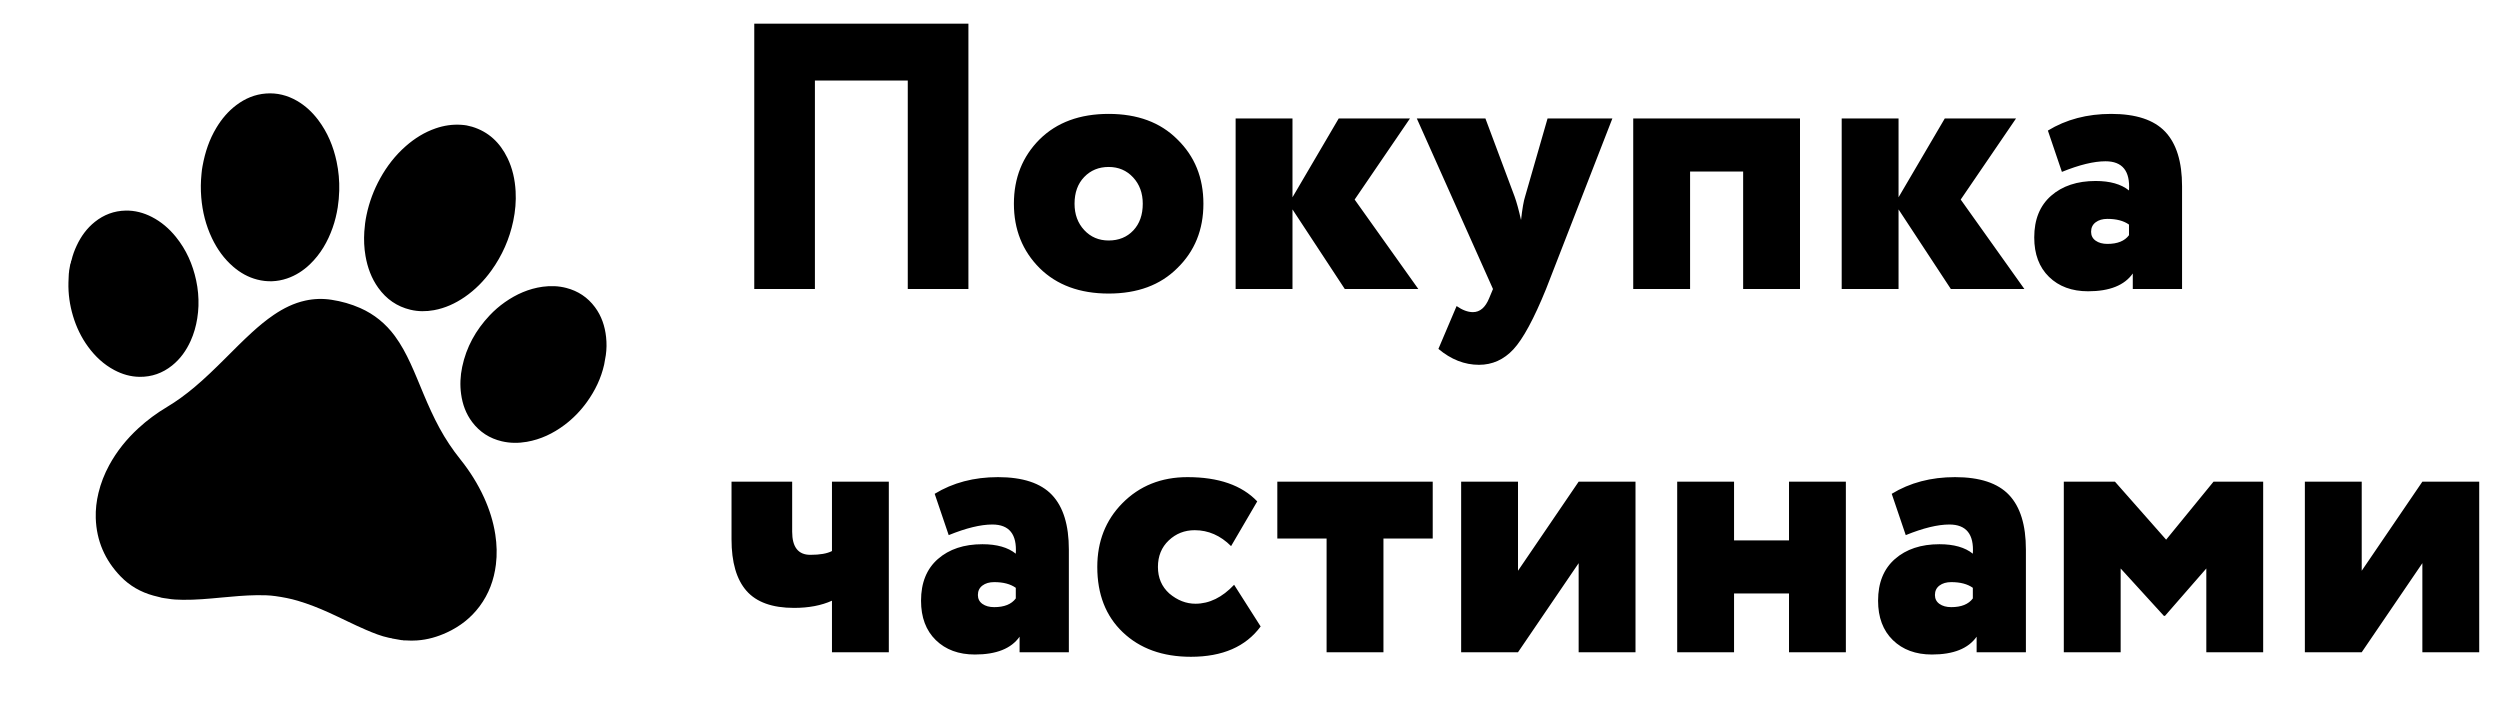
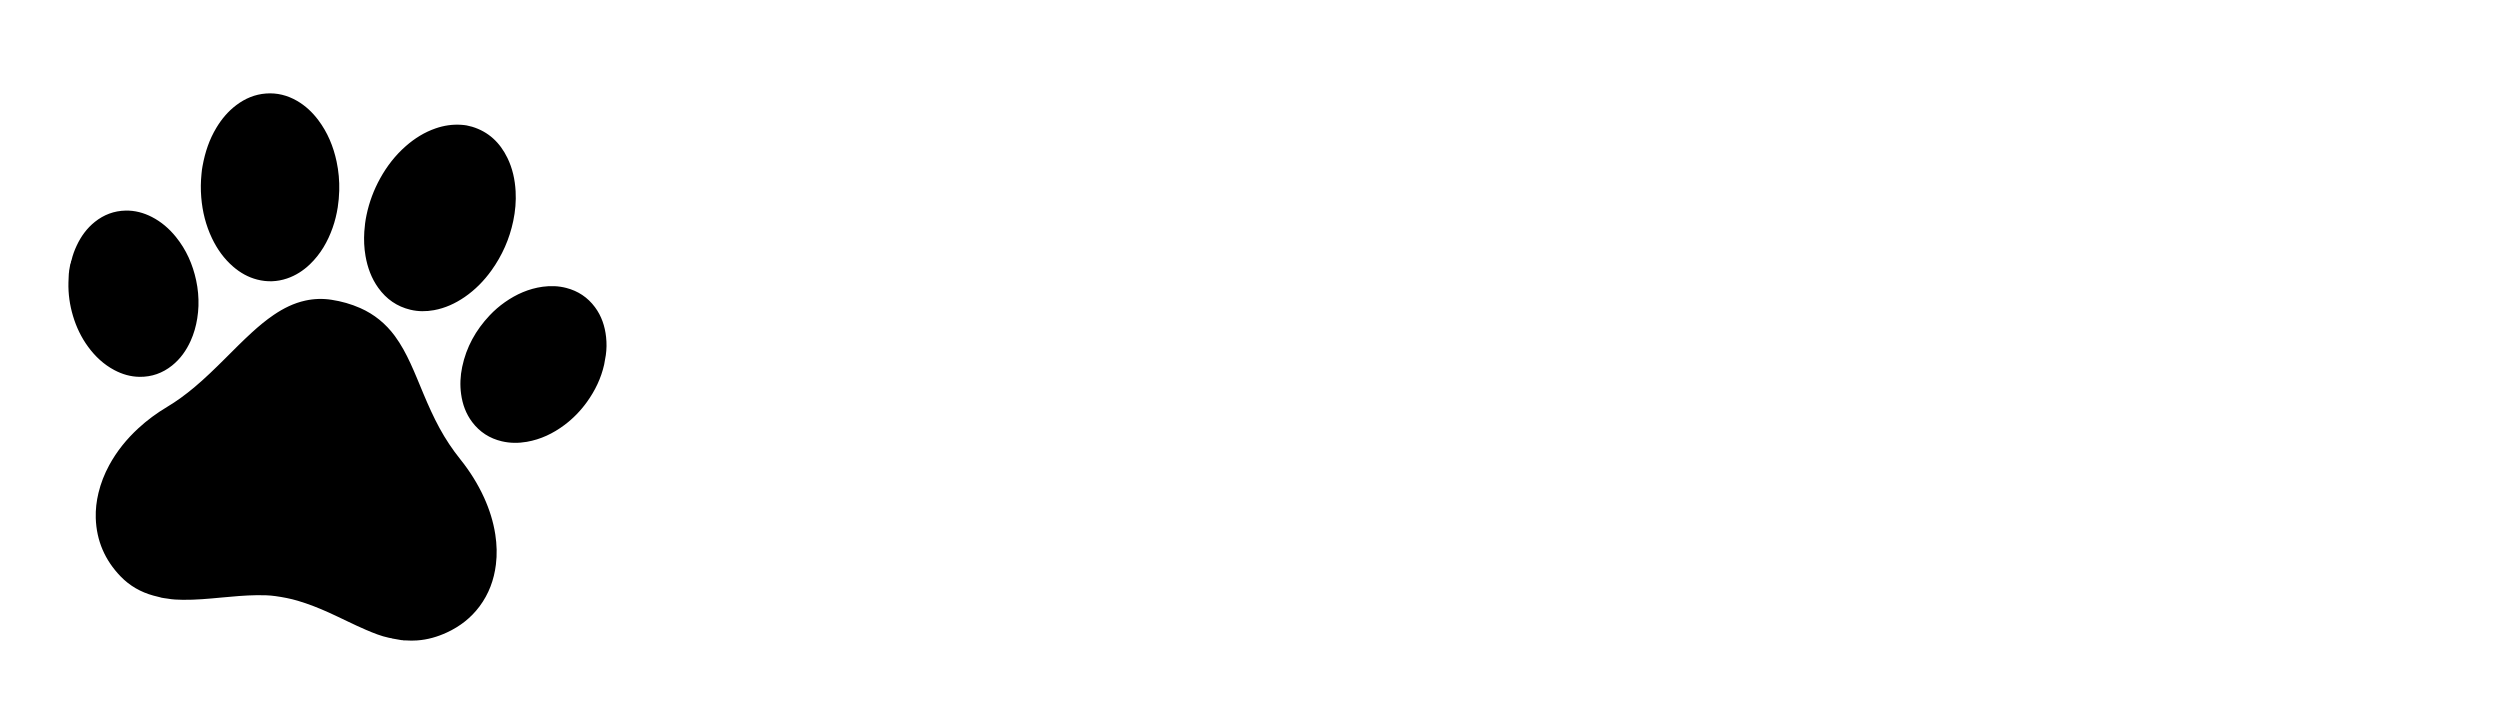
<svg xmlns="http://www.w3.org/2000/svg" width="1583px" height="460px" viewBox="0 0 1583 460" version="1.1">
  <title>logos / paw+text / ua / svg / 2-raw</title>
  <desc>Created with Sketch.</desc>
  <g id="logos-/-paw+text-/-ua-/-svg-/-2-raw" stroke="none" stroke-width="1" fill="none" fill-rule="evenodd">
    <g id="monopaw" transform="translate(0, 22)" fill-rule="nonzero">
-       <rect id="bounce" x="0" y="0" width="416" height="416" />
      <path d="M128.656,372.469 C127.185,372.368 125.71,372.286 124.239,372.152 C115.997,371.376 108.439,368.682 101.729,363.81 C90.151,355.402 82.748,344.223 79.798,330.155 C78.696,324.868 78.388,319.532 78.724,314.148 C79.105,307.829 80.361,301.701 82.363,295.707 C85.56,286.142 90.382,277.462 96.485,269.461 C101.084,263.43 106.292,257.969 112.03,253.015 C117.399,248.374 122.274,243.25 126.84,237.825 C132.587,230.986 137.786,223.737 142.92,216.438 C147.458,209.985 151.92,203.492 156.738,197.254 C160.361,192.548 164.182,188.017 168.441,183.877 C173.77,178.704 179.649,174.323 186.579,171.483 C191.778,169.349 197.179,168.219 202.8,168.102 C209.154,167.955 215.431,168.585 221.61,170.101 C231.068,172.429 239.262,177.042 246.317,183.755 C251.143,188.367 255.228,193.585 259.025,199.046 C263.053,204.837 266.752,210.839 270.57,216.772 C274.873,223.452 279.314,230.027 284.278,236.244 C289.222,242.441 294.676,248.159 300.633,253.389 C307.838,259.716 314.232,266.758 319.679,274.666 C324.323,281.448 328.107,288.661 330.749,296.455 C332.808,302.526 334.101,308.735 334.429,315.152 C334.935,324.896 333.258,334.214 328.849,342.98 C324.768,351.103 318.86,357.625 311.44,362.806 C305.986,366.614 300.102,369.507 293.623,371.116 C291.329,371.693 288.999,372.108 286.645,372.335 C286.317,372.368 286,372.429 285.684,372.477 C285.376,372.652 285.036,372.522 284.712,372.563 C284.444,372.599 284.161,372.477 283.905,372.648 C281.896,372.648 279.878,372.648 277.868,372.648 C277.629,372.473 277.357,372.595 277.102,372.563 C276.867,372.563 276.644,372.563 276.413,372.563 C276.222,372.563 276.016,372.563 275.829,372.563 C270.679,372.396 265.678,371.319 260.694,370.161 C252.249,368.186 243.971,365.59 235.57,363.444 C228.767,361.713 221.906,360.307 214.924,359.506 C210.086,358.95 205.235,358.889 200.397,359.055 C196.527,359.185 192.685,359.783 188.88,360.494 C181.367,361.912 174.005,363.94 166.638,365.955 C158.845,368.101 151.053,370.234 143.074,371.543 C139.828,372.067 136.578,372.518 133.279,372.485 C132.603,372.477 131.93,372.579 131.245,372.563 C130.374,372.514 129.515,372.668 128.656,372.469 Z M271.419,44.735 C282.279,46.044 290.574,51.579 296.911,60.307 C301.255,66.293 303.987,73.006 305.68,80.182 C307.127,86.363 307.674,92.637 307.468,98.985 C307.087,110.647 304.355,121.725 299.306,132.233 C295.809,139.515 291.295,146.082 285.541,151.747 C280.415,156.782 274.616,160.805 267.849,163.312 C263.095,165.071 258.208,165.941 253.143,165.64 C244.374,165.132 236.93,161.638 230.673,155.534 C225.341,150.325 221.706,144.026 219.189,137.053 C217.431,132.176 216.333,127.15 215.761,122.009 C215.364,118.486 215.206,114.959 215.32,111.432 C215.579,103.105 217.07,94.998 219.769,87.127 C222.634,78.748 226.694,71.023 232.238,64.115 C236.902,58.304 242.352,53.391 248.892,49.762 C253.698,47.092 258.816,45.365 264.295,44.744 C267.304,44.431 268.518,44.454 271.419,44.735 Z M36.323,172.086 C36.493,168.762 37.088,165.499 37.96,162.289 C39.645,156.051 42.405,150.366 46.704,145.498 C51.51,140.065 57.451,136.55 64.567,135.132 C70.345,133.986 76.047,134.477 81.651,136.208 C88.094,138.204 93.791,141.597 98.857,146.014 C106.726,152.853 112.367,161.269 116.273,170.9 C118.316,175.942 119.73,181.164 120.512,186.549 C120.893,189.161 121.075,191.791 121.128,194.432 C121.221,199.446 120.719,204.38 119.479,209.232 C117.825,215.705 115.041,221.597 110.604,226.64 C105.511,232.427 99.161,236.027 91.551,237.267 C85.967,238.177 80.476,237.563 75.102,235.824 C67.877,233.471 61.686,229.432 56.231,224.202 C50.911,219.114 46.684,213.206 43.39,206.635 C40.16,200.19 37.931,193.396 36.857,186.248 C36.671,184.984 36.517,183.72 36.347,182.461 C36.213,181.883 36.266,181.294 36.128,180.721 C36.063,180.482 36.1,180.254 36.087,180.006 C36.043,179.701 36.181,179.376 35.994,179.071 C35.994,177.527 35.994,175.987 35.994,174.439 C36.282,174.016 36.14,173.545 36.173,173.094 C36.197,172.757 36.112,172.399 36.323,172.086 Z M107.681,98.993 C107.717,89.798 109.022,81.504 112.09,73.523 C114.403,67.488 117.58,61.97 122.006,57.219 C126.771,52.091 132.432,48.414 139.26,46.683 C146.088,44.943 152.799,45.439 159.396,47.833 C165.206,49.946 170.276,53.278 174.778,57.484 C181.967,64.189 187.113,72.283 190.78,81.357 C193.11,87.128 194.715,93.093 195.631,99.241 C196.149,102.728 196.449,106.243 196.522,109.782 C196.599,114.236 196.32,118.674 195.586,123.07 C194.063,132.258 190.954,140.816 185.411,148.383 C181.963,153.076 177.777,156.957 172.638,159.753 C166.896,162.874 160.749,164.178 154.245,163.674 C148.365,163.223 142.943,161.297 137.886,158.29 C131.289,154.373 125.948,149.09 121.503,142.872 C116.231,135.489 112.608,127.325 110.315,118.552 C109.059,113.753 108.256,108.872 107.892,103.923 C107.746,102.066 107.62,100.196 107.681,98.993 Z M379.944,177.447 C379.944,177.8 379.944,178.158 379.944,178.515 C379.538,187.382 377.172,195.729 373.351,203.689 C370.344,209.927 366.506,215.612 361.757,220.651 C355.663,227.128 348.591,232.179 340.183,235.211 C335.146,237.027 329.959,237.921 324.598,237.625 C316.684,237.178 309.775,234.301 303.964,228.888 C299.166,224.414 296.001,218.912 294.008,212.719 C292.213,207.168 291.487,201.446 291.67,195.619 C292.063,182.806 296.103,171.16 303.101,160.501 C305.463,156.893 308.174,153.561 311.214,150.513 C317.466,144.267 324.614,139.464 333.079,136.741 C337.893,135.205 342.813,134.502 347.854,134.896 C355.553,135.494 362.268,138.415 367.9,143.743 C372.982,148.55 376.187,154.487 378.124,161.151 C379.194,164.833 379.818,168.6 379.944,172.44 C379.944,172.798 379.944,173.159 379.944,173.517 C379.903,174.826 379.907,176.134 379.944,177.447 Z" id="black" fill="#000000" transform="translate(207.969, 208.582) rotate(10) translate(-207.969, -208.582) " />
    </g>
-     <path d="M613.2,183 L574.8,183 L574.8,51 L516,51 L516,183 L477.6,183 L477.6,15 L613.2,15 L613.2,183 Z M658.32,169.8 C647.44,158.92 642,145.32 642,129 C642,112.68 647.44,99.08 658.32,88.2 C669.2,77.48 683.76,72.12 702,72.12 C720.24,72.12 734.72,77.48 745.44,88.2 C756.48,98.92 762,112.52 762,129 C762,145.48 756.48,159.08 745.44,169.8 C734.72,180.52 720.24,185.88 702,185.88 C683.76,185.88 669.2,180.52 658.32,169.8 Z M680.4,129 C680.4,135.72 682.44,141.28 686.52,145.68 C690.6,150.08 695.76,152.28 702,152.28 C708.4,152.28 713.6,150.16 717.6,145.92 C721.6,141.68 723.6,136.04 723.6,129 C723.6,122.28 721.56,116.72 717.48,112.32 C713.4,107.92 708.24,105.72 702,105.72 C695.76,105.72 690.6,107.84 686.52,112.08 C682.44,116.32 680.4,121.96 680.4,129 Z M818.4,183 L782.4,183 L782.4,75 L818.4,75 L818.4,124.92 L847.68,75 L892.8,75 L857.76,126.36 L898.08,183 L851.52,183 L818.4,132.6 L818.4,183 Z M979.92,75 L1020.96,75 L978.96,183 C971.28,201.88 964.4,214.6 958.32,221.16 C952.24,227.72 944.96,231 936.48,231 C927.36,231 918.8,227.64 910.8,220.92 L922.32,193.8 C926,196.36 929.44,197.64 932.64,197.64 C937.12,197.64 940.56,194.68 942.96,188.76 L945.36,183 L897.12,75 L940.56,75 L959.04,124.44 C960.32,127.96 961.68,132.92 963.12,139.32 C963.92,132.12 964.8,127.08 965.76,124.2 L979.92,75 Z M1139.76,183 L1103.76,183 L1103.76,108.6 L1070.16,108.6 L1070.16,183 L1034.16,183 L1034.16,75 L1139.76,75 L1139.76,183 Z M1202.16,183 L1166.16,183 L1166.16,75 L1202.16,75 L1202.16,124.92 L1231.44,75 L1276.56,75 L1241.52,126.36 L1281.84,183 L1235.28,183 L1202.16,132.6 L1202.16,183 Z M1305.6,108.84 L1296.72,82.68 C1308.24,75.64 1321.6,72.12 1336.8,72.12 C1352.48,72.12 1363.88,75.88 1371,83.4 C1378.12,90.92 1381.68,102.44 1381.68,117.96 L1381.68,183 L1350.48,183 L1350.48,173.16 C1345.2,180.68 1335.76,184.44 1322.16,184.44 C1311.92,184.44 1303.68,181.4 1297.44,175.32 C1291.2,169.24 1288.08,160.92 1288.08,150.36 C1288.08,139 1291.64,130.2 1298.76,123.96 C1305.88,117.72 1315.28,114.6 1326.96,114.6 C1336.08,114.6 1343.12,116.6 1348.08,120.6 C1348.88,108.28 1343.92,102.12 1333.2,102.12 C1325.84,102.12 1316.64,104.36 1305.6,108.84 Z M1334.4,154.44 C1340.8,154.44 1345.36,152.6 1348.08,148.92 L1348.08,142.2 C1344.72,139.8 1340.16,138.6 1334.4,138.6 C1331.36,138.6 1328.88,139.32 1326.96,140.76 C1325.04,142.2 1324.08,144.2 1324.08,146.76 C1324.08,149.16 1325.04,151.04 1326.96,152.4 C1328.88,153.76 1331.36,154.44 1334.4,154.44 Z M526.8,305 L562.8,305 L562.8,413 L526.8,413 L526.8,380.36 C520.08,383.4 512.08,384.92 502.8,384.92 C489.04,384.92 479,381.32 472.68,374.12 C466.36,366.92 463.2,356.04 463.2,341.48 L463.2,305 L501.6,305 L501.6,336.68 C501.6,346.44 505.44,351.32 513.12,351.32 C519.2,351.32 523.76,350.52 526.8,348.92 L526.8,305 Z M600.72,338.84 L591.84,312.68 C603.36,305.64 616.72,302.12 631.92,302.12 C647.6,302.12 659,305.88 666.12,313.4 C673.24,320.92 676.8,332.44 676.8,347.96 L676.8,413 L645.6,413 L645.6,403.16 C640.32,410.68 630.88,414.44 617.28,414.44 C607.04,414.44 598.8,411.4 592.56,405.32 C586.32,399.24 583.2,390.92 583.2,380.36 C583.2,369 586.76,360.2 593.88,353.96 C601,347.72 610.4,344.6 622.08,344.6 C631.2,344.6 638.24,346.6 643.2,350.6 C644,338.28 639.04,332.12 628.32,332.12 C620.96,332.12 611.76,334.36 600.72,338.84 Z M629.52,384.44 C635.92,384.44 640.48,382.6 643.2,378.92 L643.2,372.2 C639.84,369.8 635.28,368.6 629.52,368.6 C626.48,368.6 624,369.32 622.08,370.76 C620.16,372.2 619.2,374.2 619.2,376.76 C619.2,379.16 620.16,381.04 622.08,382.4 C624,383.76 626.48,384.44 629.52,384.44 Z M781.44,370.28 L798.24,396.68 C788.8,409.48 774.08,415.88 754.08,415.88 C736.16,415.88 721.76,410.68 710.88,400.28 C700.16,390.04 694.8,376.28 694.8,359 C694.8,342.84 700.08,329.4 710.64,318.68 C721.52,307.64 735.28,302.12 751.92,302.12 C771.6,302.12 786.32,307.24 796.08,317.48 L779.52,345.8 C772.8,339.08 765.12,335.72 756.48,335.72 C750.08,335.72 744.6,337.88 740.04,342.2 C735.48,346.52 733.2,352.12 733.2,359 C733.2,365.88 735.6,371.48 740.4,375.8 C745.52,380.12 751.04,382.28 756.96,382.28 C765.76,382.28 773.92,378.28 781.44,370.28 Z M840,341 L808.8,341 L808.8,305 L907.2,305 L907.2,341 L876,341 L876,413 L840,413 L840,341 Z M999.6,356.6 L961.2,413 L925.2,413 L925.2,305 L961.2,305 L961.2,361.4 L999.6,305 L1035.6,305 L1035.6,413 L999.6,413 L999.6,356.6 Z M1168.8,413 L1132.8,413 L1132.8,375.8 L1098,375.8 L1098,413 L1062,413 L1062,305 L1098,305 L1098,342.2 L1132.8,342.2 L1132.8,305 L1168.8,305 L1168.8,413 Z M1206.72,338.84 L1197.84,312.68 C1209.36,305.64 1222.72,302.12 1237.92,302.12 C1253.6,302.12 1265,305.88 1272.12,313.4 C1279.24,320.92 1282.8,332.44 1282.8,347.96 L1282.8,413 L1251.6,413 L1251.6,403.16 C1246.32,410.68 1236.88,414.44 1223.28,414.44 C1213.04,414.44 1204.8,411.4 1198.56,405.32 C1192.32,399.24 1189.2,390.92 1189.2,380.36 C1189.2,369 1192.76,360.2 1199.88,353.96 C1207,347.72 1216.4,344.6 1228.08,344.6 C1237.2,344.6 1244.24,346.6 1249.2,350.6 C1250,338.28 1245.04,332.12 1234.32,332.12 C1226.96,332.12 1217.76,334.36 1206.72,338.84 Z M1235.52,384.44 C1241.92,384.44 1246.48,382.6 1249.2,378.92 L1249.2,372.2 C1245.84,369.8 1241.28,368.6 1235.52,368.6 C1232.48,368.6 1230,369.32 1228.08,370.76 C1226.16,372.2 1225.2,374.2 1225.2,376.76 C1225.2,379.16 1226.16,381.04 1228.08,382.4 C1230,383.76 1232.48,384.44 1235.52,384.44 Z M1342.8,413 L1306.8,413 L1306.8,305 L1339.2,305 L1371.6,341.72 L1401.6,305 L1433.04,305 L1433.04,413 L1397.04,413 L1397.04,359.96 L1370.88,389.96 L1370.16,389.96 L1342.8,359.96 L1342.8,413 Z M1533.84,356.6 L1495.44,413 L1459.44,413 L1459.44,305 L1495.44,305 L1495.44,361.4 L1533.84,305 L1569.84,305 L1569.84,413 L1533.84,413 L1533.84,356.6 Z" id="Покупка-частинами" fill="#000000" />
  </g>
</svg>